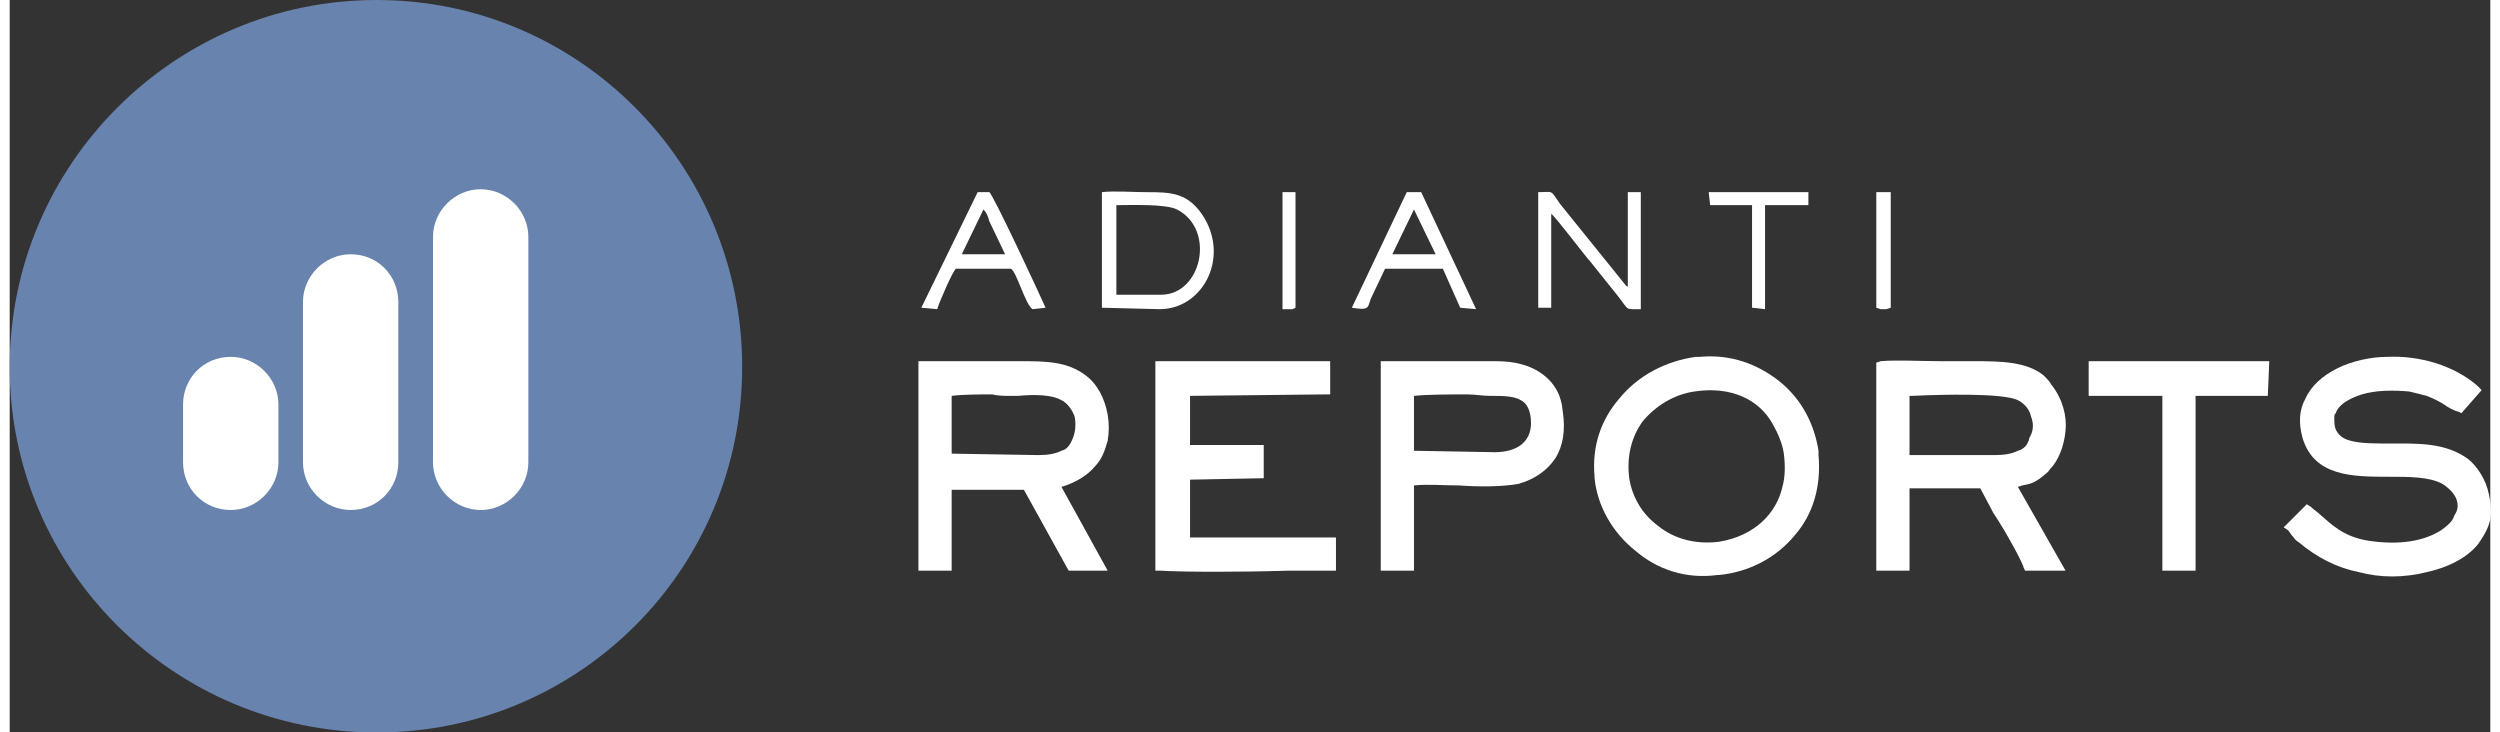
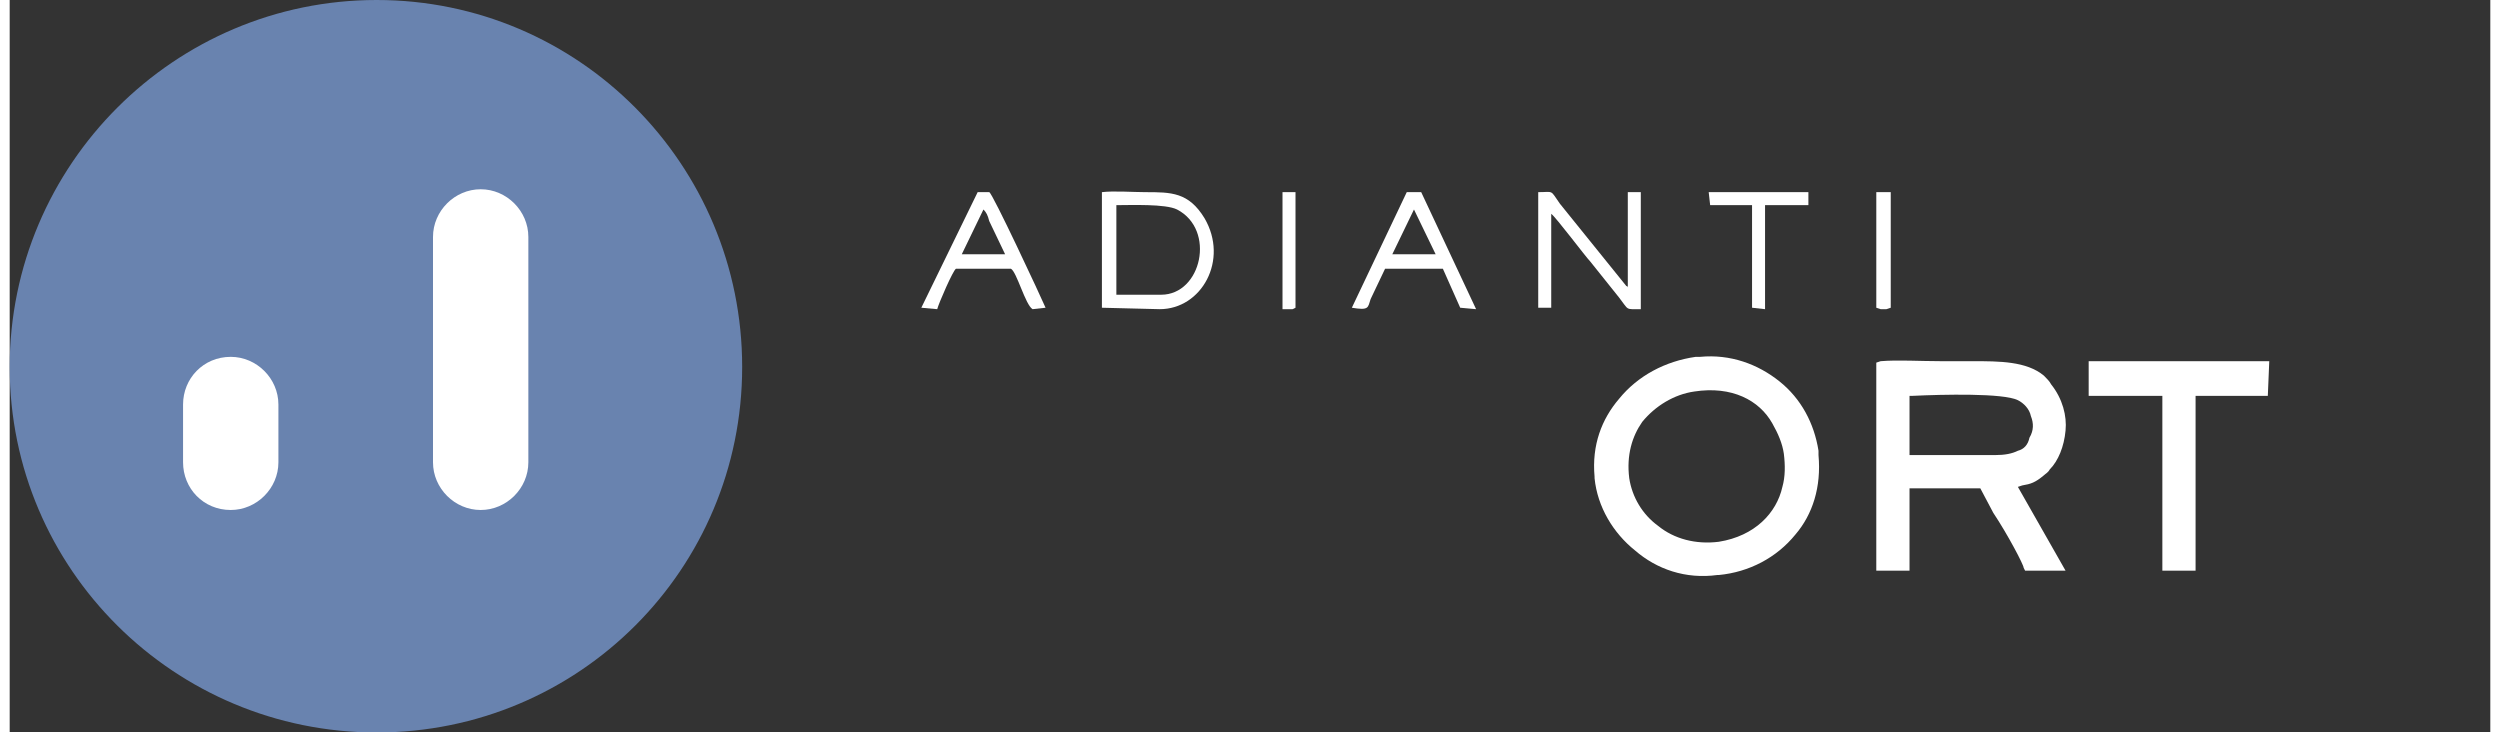
<svg xmlns="http://www.w3.org/2000/svg" xmlns:ns1="http://sodipodi.sourceforge.net/DTD/sodipodi-0.dtd" xmlns:ns2="http://www.inkscape.org/namespaces/inkscape" xml:space="preserve" width="157px" height="46px" version="1.1" shape-rendering="geometricPrecision" text-rendering="geometricPrecision" image-rendering="optimizeQuality" fill-rule="evenodd" clip-rule="evenodd" viewBox="0 0 17.17 5.07" id="svg43" ns1:docname="logo_invert.svg" ns2:version="0.92.3 (2405546, 2018-03-11)">
  <rect x="0" y="0" width="17.17" height="5.07" fill="#333333" stroke="none" />
  <defs id="defs47" />
  <ns1:namedview pagecolor="#ffffff" bordercolor="#666666" borderopacity="1" objecttolerance="10" gridtolerance="10" guidetolerance="10" ns2:pageopacity="0" ns2:pageshadow="2" ns2:window-width="2509" ns2:window-height="1056" id="namedview45" showgrid="false" ns2:zoom="10.50928" ns2:cx="78.404846" ns2:cy="23" ns2:window-x="51" ns2:window-y="24" ns2:window-maximized="1" ns2:current-layer="_2608271009552" />
  <g id="Camada_x0020_1">
    <g id="_2608271009552">
      <path fill="#017BFF" d="M2.54 0c1.4,0 2.53,1.14 2.53,2.54 0,1.4 -1.13,2.53 -2.53,2.53 -1.4,0 -2.54,-1.13 -2.54,-2.53 0,-1.4 1.14,-2.54 2.54,-2.54z" id="path3" style="fill:#6983af;fill-opacity:1" />
      <g id="g11" style="fill:#ffffff">
        <path fill="#FEFEFE" d="M1.53 2.47l0 0c0.18,0 0.33,0.15 0.33,0.33l0 0.4c0,0.18 -0.15,0.33 -0.33,0.33l0 0c-0.19,0 -0.33,-0.15 -0.33,-0.33l0 -0.4c0,-0.18 0.14,-0.33 0.33,-0.33z" id="path5" style="fill:#ffffff;fill-opacity:1" />
-         <path fill="#FEFEFE" d="M2.36 1.76l0 0c0.19,0 0.33,0.15 0.33,0.33l0 1.11c0,0.18 -0.14,0.33 -0.33,0.33l0 0c-0.18,0 -0.33,-0.15 -0.33,-0.33l0 -1.11c0,-0.18 0.15,-0.33 0.33,-0.33z" id="path7" style="fill:#ffffff;fill-opacity:1" />
        <path fill="#FEFEFE" d="M3.26 1.31l0 0c0.18,0 0.33,0.15 0.33,0.33l0 1.56c0,0.18 -0.15,0.33 -0.33,0.33l0 0c-0.18,0 -0.33,-0.15 -0.33,-0.33l0 -1.56c0,-0.18 0.15,-0.33 0.33,-0.33z" id="path9" style="fill:#ffffff;fill-opacity:1" />
      </g>
-       <path fill="#41424A" d="M6.8 2.73c-0.09,0 -0.2,0 -0.28,0.01l0 0.4 0.6 0.01c0.07,0 0.12,-0.01 0.16,-0.03 0.04,-0.01 0.06,-0.04 0.08,-0.09 0.02,-0.05 0.02,-0.11 0.01,-0.15 -0.02,-0.05 -0.05,-0.09 -0.09,-0.11 -0.07,-0.04 -0.19,-0.04 -0.3,-0.03l-0.07 0c-0.02,0 -0.07,0 -0.11,-0.01zm0.71 0.5c-0.05,0.06 -0.13,0.11 -0.23,0.14l0.32 0.58 -0.27 0 -0.31 -0.56 -0.5 0 0 0.56 -0.23 0 0 -1.45c0.23,0 0.46,0 0.7,0 0.18,0 0.33,0 0.46,0.1 0.08,0.06 0.13,0.16 0.15,0.27 0.01,0.06 0.01,0.12 0,0.18 -0.02,0.07 -0.04,0.13 -0.09,0.18z" id="path13" style="fill:#ffffff" />
      <path fill="#41424A" d="M13.17 2.74l-0.02 0 0 0.41 0.59 0c0.07,0 0.12,-0.01 0.16,-0.03 0.04,-0.01 0.07,-0.04 0.08,-0.09 0.03,-0.05 0.03,-0.1 0.01,-0.15 -0.01,-0.05 -0.05,-0.09 -0.09,-0.11 -0.1,-0.05 -0.52,-0.04 -0.73,-0.03zm0.76 0.62l-0.03 0.01 0.33 0.58 -0.28 0 -0.01 -0.02c0,-0.02 -0.11,-0.23 -0.21,-0.38l-0.09 -0.17 -0.49 0 0 0.57 -0.23 0c0,-0.48 0,-0.96 0,-1.44l0.03 -0.01c0.12,-0.01 0.27,0 0.42,0 0.05,0 0.11,0 0.17,0l0.05 0c0.18,0 0.37,0 0.49,0.1 0.02,0.02 0.04,0.04 0.05,0.06 0.08,0.1 0.11,0.22 0.1,0.32 -0.01,0.11 -0.05,0.21 -0.11,0.27 -0.01,0.02 -0.03,0.03 -0.04,0.04 -0.06,0.05 -0.09,0.06 -0.15,0.07z" id="path15" style="fill:#ffffff" />
      <path fill="#41424A" d="M7.66 1.42c0.1,0 0.34,-0.01 0.42,0.03 0.27,0.14 0.17,0.59 -0.11,0.59l-0.31 0 0 -0.62zm-0.1 0.71l0.4 0.01c0.29,0 0.48,-0.34 0.31,-0.63 -0.11,-0.18 -0.23,-0.18 -0.41,-0.18 -0.08,0 -0.22,-0.01 -0.3,0l0 0.8z" id="path17" style="fill:#ffffff" />
-       <path fill="#41424A" d="M15.77 3.62l0.13 -0.13 0.03 0.02c0.02,0.02 0.04,0.03 0.06,0.05 0.08,0.07 0.16,0.15 0.32,0.18 0.24,0.04 0.41,0 0.52,-0.07 0.04,-0.03 0.08,-0.06 0.09,-0.1 0.02,-0.03 0.03,-0.06 0.02,-0.1 -0.01,-0.04 -0.04,-0.08 -0.1,-0.12 -0.09,-0.05 -0.23,-0.05 -0.37,-0.05 -0.25,0 -0.52,0 -0.6,-0.27 -0.03,-0.11 -0.02,-0.2 0.02,-0.27 0.04,-0.09 0.12,-0.16 0.22,-0.21 0.1,-0.05 0.23,-0.08 0.35,-0.08 0.22,-0.01 0.46,0.06 0.62,0.2l0.03 0.03 -0.14 0.16 -0.02 -0.01c-0.04,-0.01 -0.07,-0.03 -0.1,-0.05 -0.03,-0.02 -0.07,-0.04 -0.12,-0.06 -0.04,-0.01 -0.08,-0.02 -0.12,-0.03 -0.11,-0.01 -0.23,-0.01 -0.33,0.02 -0.09,0.03 -0.16,0.07 -0.18,0.13 -0.01,0.01 -0.01,0.02 -0.01,0.03 0,0.04 0,0.07 0.02,0.1 0.02,0.03 0.05,0.05 0.09,0.06 0.07,0.02 0.17,0.02 0.28,0.02 0.18,0 0.38,-0.01 0.54,0.11 0.06,0.05 0.12,0.14 0.14,0.24 0.01,0.05 0.02,0.11 0.01,0.17 -0.01,0.06 -0.04,0.11 -0.08,0.17 -0.06,0.08 -0.18,0.16 -0.36,0.2 -0.16,0.04 -0.32,0.04 -0.47,0 -0.15,-0.03 -0.29,-0.1 -0.42,-0.21 -0.02,-0.01 -0.03,-0.03 -0.04,-0.04 -0.01,-0.01 -0.02,-0.03 -0.03,-0.04l-0.03 -0.02 0.03 -0.03z" id="path19" style="fill:#ffffff" />
      <path fill="#41424A" d="M10.58 2.13l0.09 0 0 -0.65c0.03,0.02 0.24,0.3 0.27,0.33l0.2 0.25c0.07,0.09 0.04,0.08 0.15,0.08l0 -0.81 -0.09 0 0 0.66c0,0 0,-0.01 -0.01,-0.01 0,0.01 0,0 0,0l-0.46 -0.57c-0.07,-0.1 -0.04,-0.08 -0.15,-0.08l0 0.8z" id="path21" style="fill:#ffffff" />
-       <path fill="#41424A" d="M11.3 2.92c-0.07,0.1 -0.11,0.23 -0.09,0.39l0 0c0.02,0.13 0.09,0.25 0.2,0.33 0.11,0.09 0.26,0.13 0.42,0.11l0 0c0.25,-0.04 0.4,-0.2 0.44,-0.38 0.02,-0.07 0.02,-0.15 0.01,-0.23 -0.01,-0.07 -0.04,-0.14 -0.08,-0.21 -0.09,-0.16 -0.28,-0.26 -0.54,-0.22 -0.14,0.02 -0.27,0.1 -0.36,0.21zm-0.16 -0.16c0.13,-0.16 0.32,-0.26 0.53,-0.29l0.03 0c0.21,-0.02 0.4,0.05 0.55,0.17 0.15,0.12 0.24,0.29 0.27,0.48l0 0.03c0.02,0.22 -0.04,0.41 -0.16,0.55 -0.13,0.16 -0.32,0.26 -0.53,0.28l-0.01 0c-0.22,0.03 -0.42,-0.04 -0.57,-0.17 -0.15,-0.12 -0.26,-0.3 -0.28,-0.5l0 -0.01c-0.02,-0.22 0.05,-0.4 0.17,-0.54z" id="path23" style="fill:#ffffff" />
-       <path fill="#41424A" d="M9.1 2.73l-0.93 0.01 0 0.34 0.51 0 0 0.23 -0.51 0.01 0 0.4c0.17,0 0.46,0 0.7,0 0.1,0 0.2,0 0.27,0l0.04 0 0 0.23 -0.04 0c-0.09,0 -0.18,0 -0.29,0 -0.32,0.01 -0.73,0.01 -0.88,0l-0.04 0 0 -1.45 1.21 0 0 0.23 -0.04 0z" id="path25" style="fill:#ffffff" />
-       <path fill="#41424A" d="M10.09 2.73c-0.13,0 -0.27,0 -0.37,0.01l0 0.38 0.56 0.01c0.08,0 0.14,-0.02 0.18,-0.05 0.04,-0.03 0.07,-0.08 0.07,-0.15 0,-0.09 -0.03,-0.14 -0.07,-0.16 -0.05,-0.03 -0.13,-0.03 -0.22,-0.03 -0.04,0 -0.1,-0.01 -0.15,-0.01zm-0.06 0.63c-0.11,0 -0.21,-0.01 -0.31,0l0 0.59 -0.23 0 0 -1.45 0.29 0c0.17,0 0.34,0 0.51,0 0.13,0 0.24,0.03 0.32,0.09 0.08,0.06 0.13,0.14 0.14,0.26 0.02,0.13 0,0.24 -0.05,0.32 -0.06,0.09 -0.15,0.15 -0.26,0.18 -0.12,0.02 -0.27,0.02 -0.41,0.01z" id="path27" style="fill:#ffffff" />
+       <path fill="#41424A" d="M11.3 2.92c-0.07,0.1 -0.11,0.23 -0.09,0.39l0 0c0.02,0.13 0.09,0.25 0.2,0.33 0.11,0.09 0.26,0.13 0.42,0.11c0.25,-0.04 0.4,-0.2 0.44,-0.38 0.02,-0.07 0.02,-0.15 0.01,-0.23 -0.01,-0.07 -0.04,-0.14 -0.08,-0.21 -0.09,-0.16 -0.28,-0.26 -0.54,-0.22 -0.14,0.02 -0.27,0.1 -0.36,0.21zm-0.16 -0.16c0.13,-0.16 0.32,-0.26 0.53,-0.29l0.03 0c0.21,-0.02 0.4,0.05 0.55,0.17 0.15,0.12 0.24,0.29 0.27,0.48l0 0.03c0.02,0.22 -0.04,0.41 -0.16,0.55 -0.13,0.16 -0.32,0.26 -0.53,0.28l-0.01 0c-0.22,0.03 -0.42,-0.04 -0.57,-0.17 -0.15,-0.12 -0.26,-0.3 -0.28,-0.5l0 -0.01c-0.02,-0.22 0.05,-0.4 0.17,-0.54z" id="path23" style="fill:#ffffff" />
      <path fill="#41424A" d="M9.72 1.45l0.15 0.31 -0.3 0 0.15 -0.31zm-0.43 0.68c0.12,0.02 0.11,0 0.13,-0.06l0.1 -0.21 0.4 0 0.12 0.27 0.11 0.01 -0.38 -0.81 -0.1 0 -0.38 0.8z" id="path29" style="fill:#ffffff" />
      <path fill="#41424A" d="M6.74 1.45c0.02,0.02 0.03,0.04 0.04,0.08l0.11 0.23 -0.3 0 0.15 -0.31zm-0.43 0.68l0.11 0.01c0.01,-0.04 0.11,-0.27 0.13,-0.28l0.38 0c0.04,0.02 0.1,0.25 0.15,0.28l0.09 -0.01c-0.03,-0.07 -0.37,-0.8 -0.39,-0.8l-0.08 0 -0.39 0.8z" id="path31" style="fill:#ffffff" />
      <polygon fill="#41424A" points="14.9,2.74 14.39,2.74 14.39,2.5 15.64,2.5 15.63,2.74 15.13,2.74 15.13,3.95 14.9,3.95 " id="polygon33" style="fill:#ffffff" />
      <polygon fill="#41424A" points="11.77,1.42 12.06,1.42 12.06,2.13 12.15,2.14 12.15,1.42 12.45,1.42 12.45,1.33 11.76,1.33 " id="polygon35" style="fill:#ffffff" />
      <polygon fill="#41424A" points="8.81,2.14 8.88,2.14 8.9,2.13 8.9,1.33 8.88,1.33 8.81,1.33 " id="polygon37" style="fill:#ffffff" />
      <polygon fill="#41424A" points="12.92,2.13 12.95,2.14 12.99,2.14 13.02,2.13 13.02,1.33 12.92,1.33 " id="polygon39" style="fill:#ffffff" />
    </g>
  </g>
</svg>